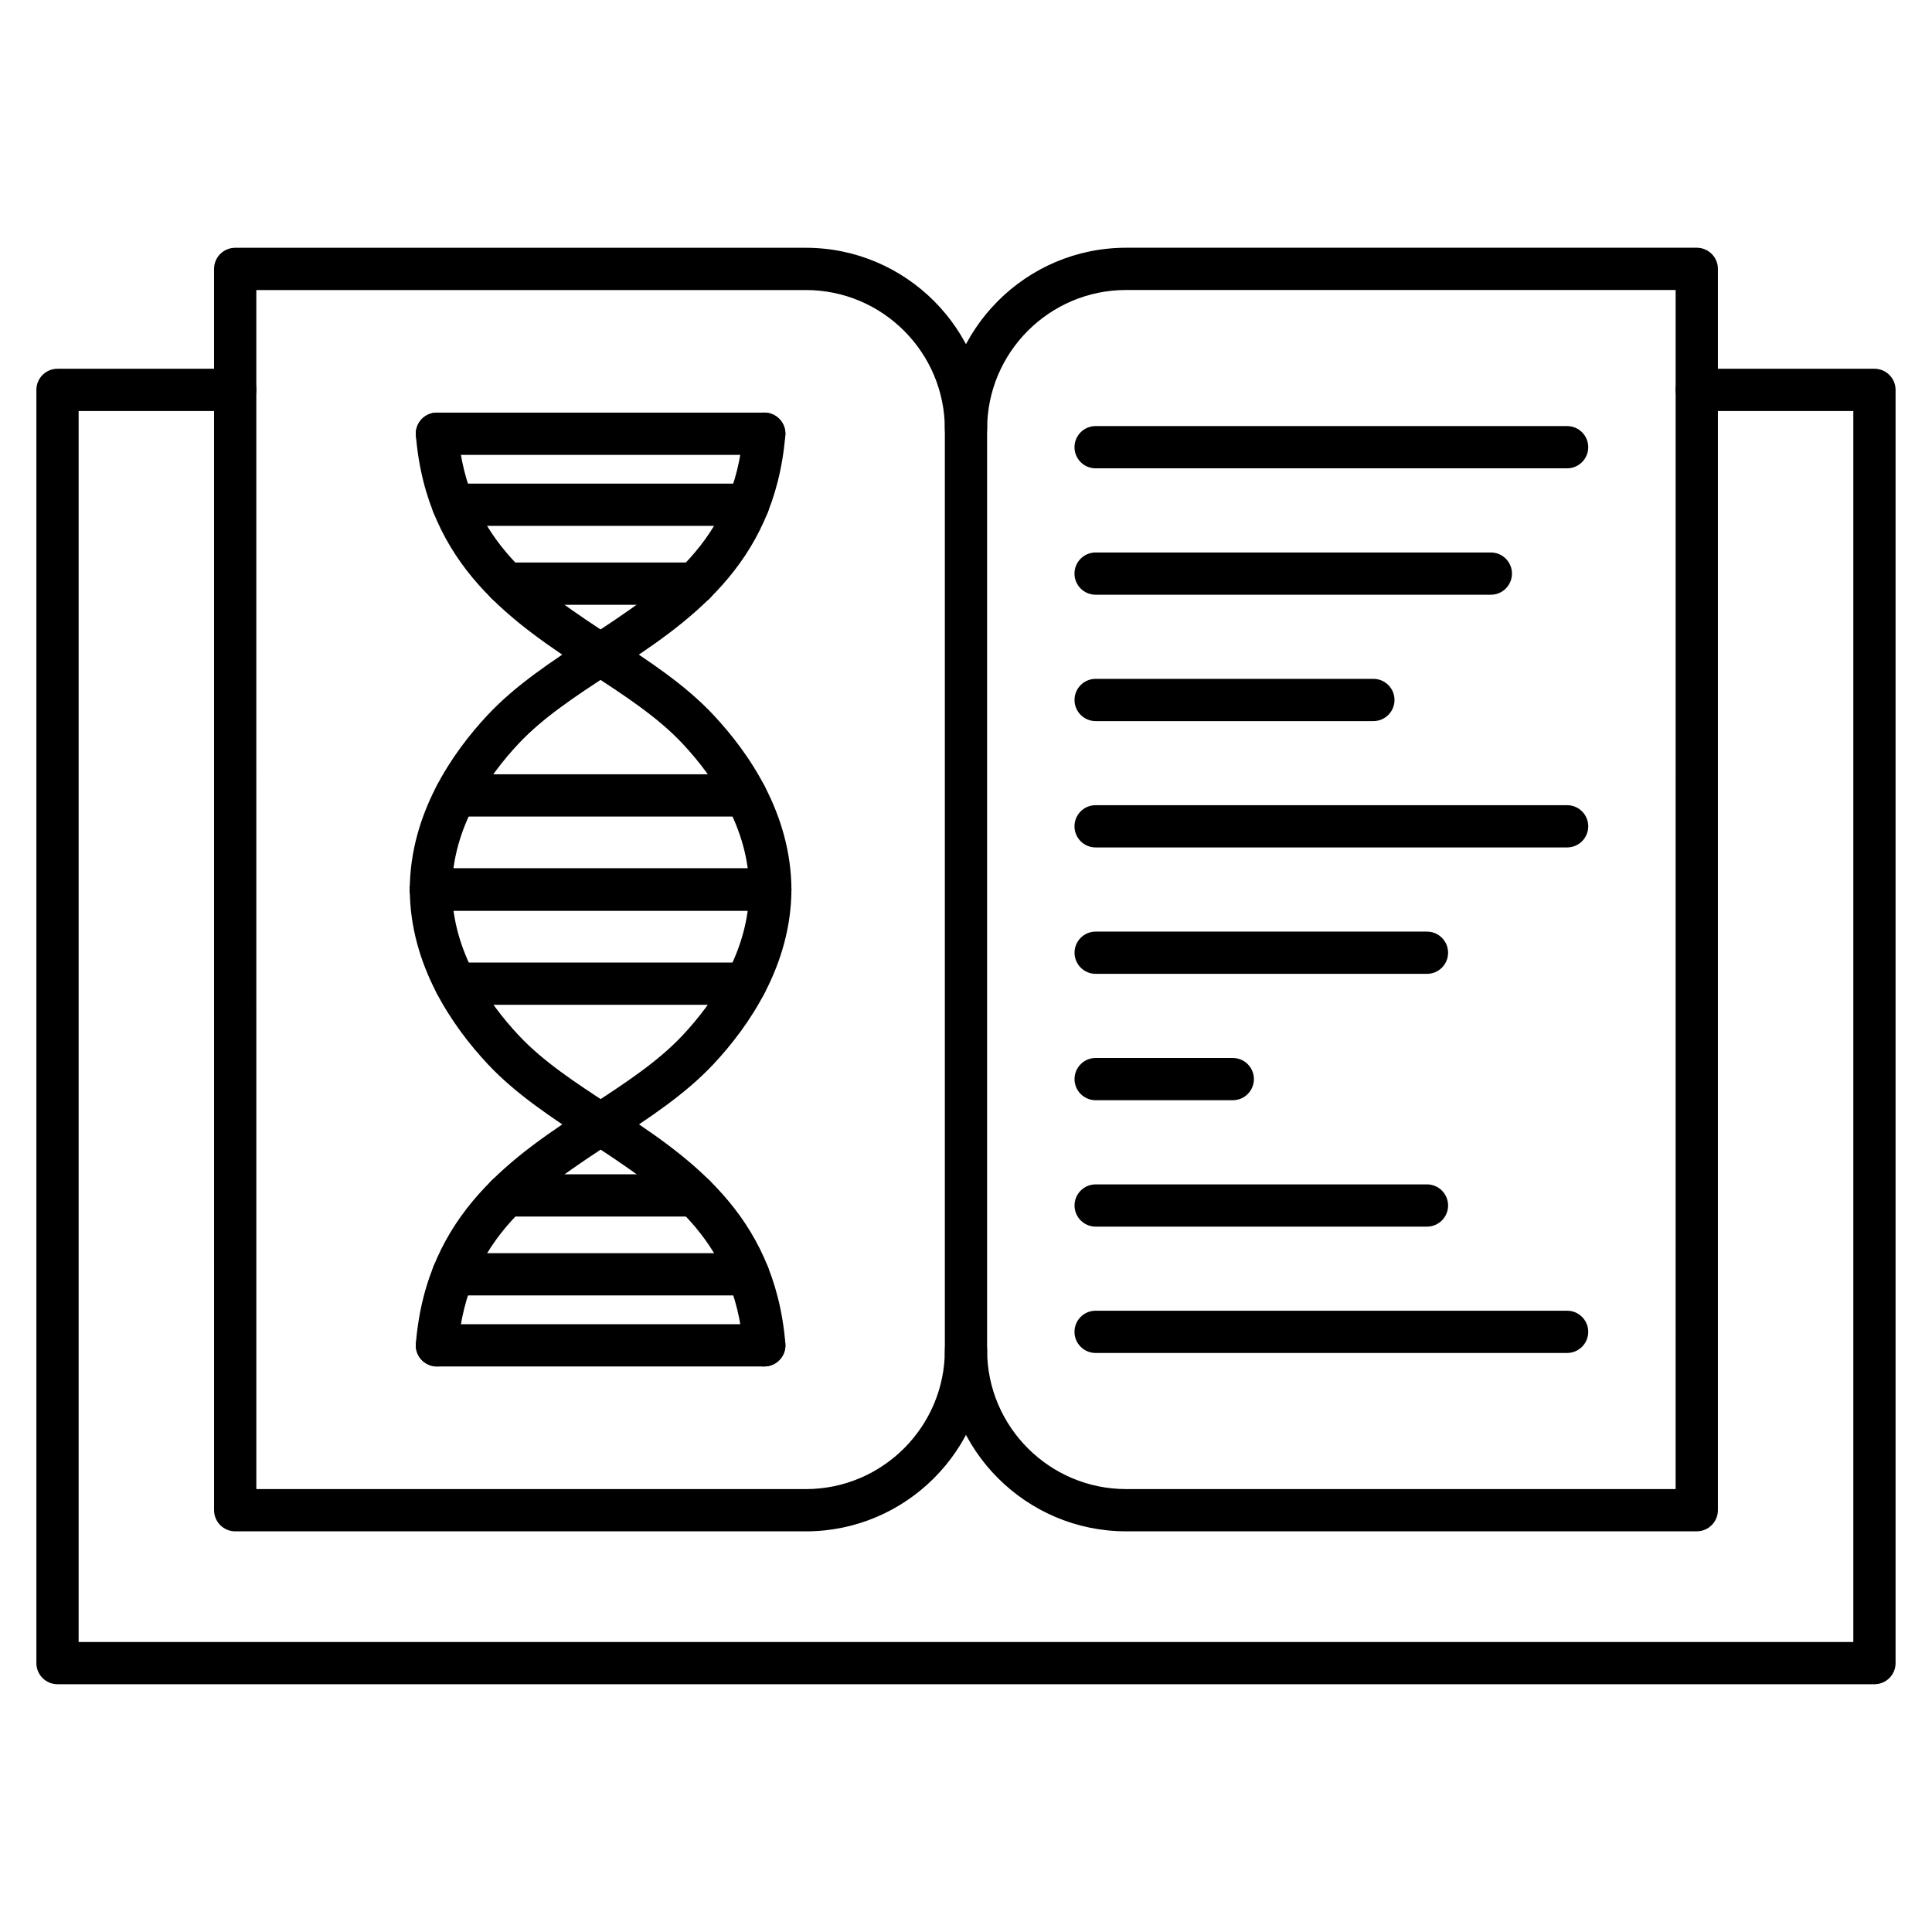
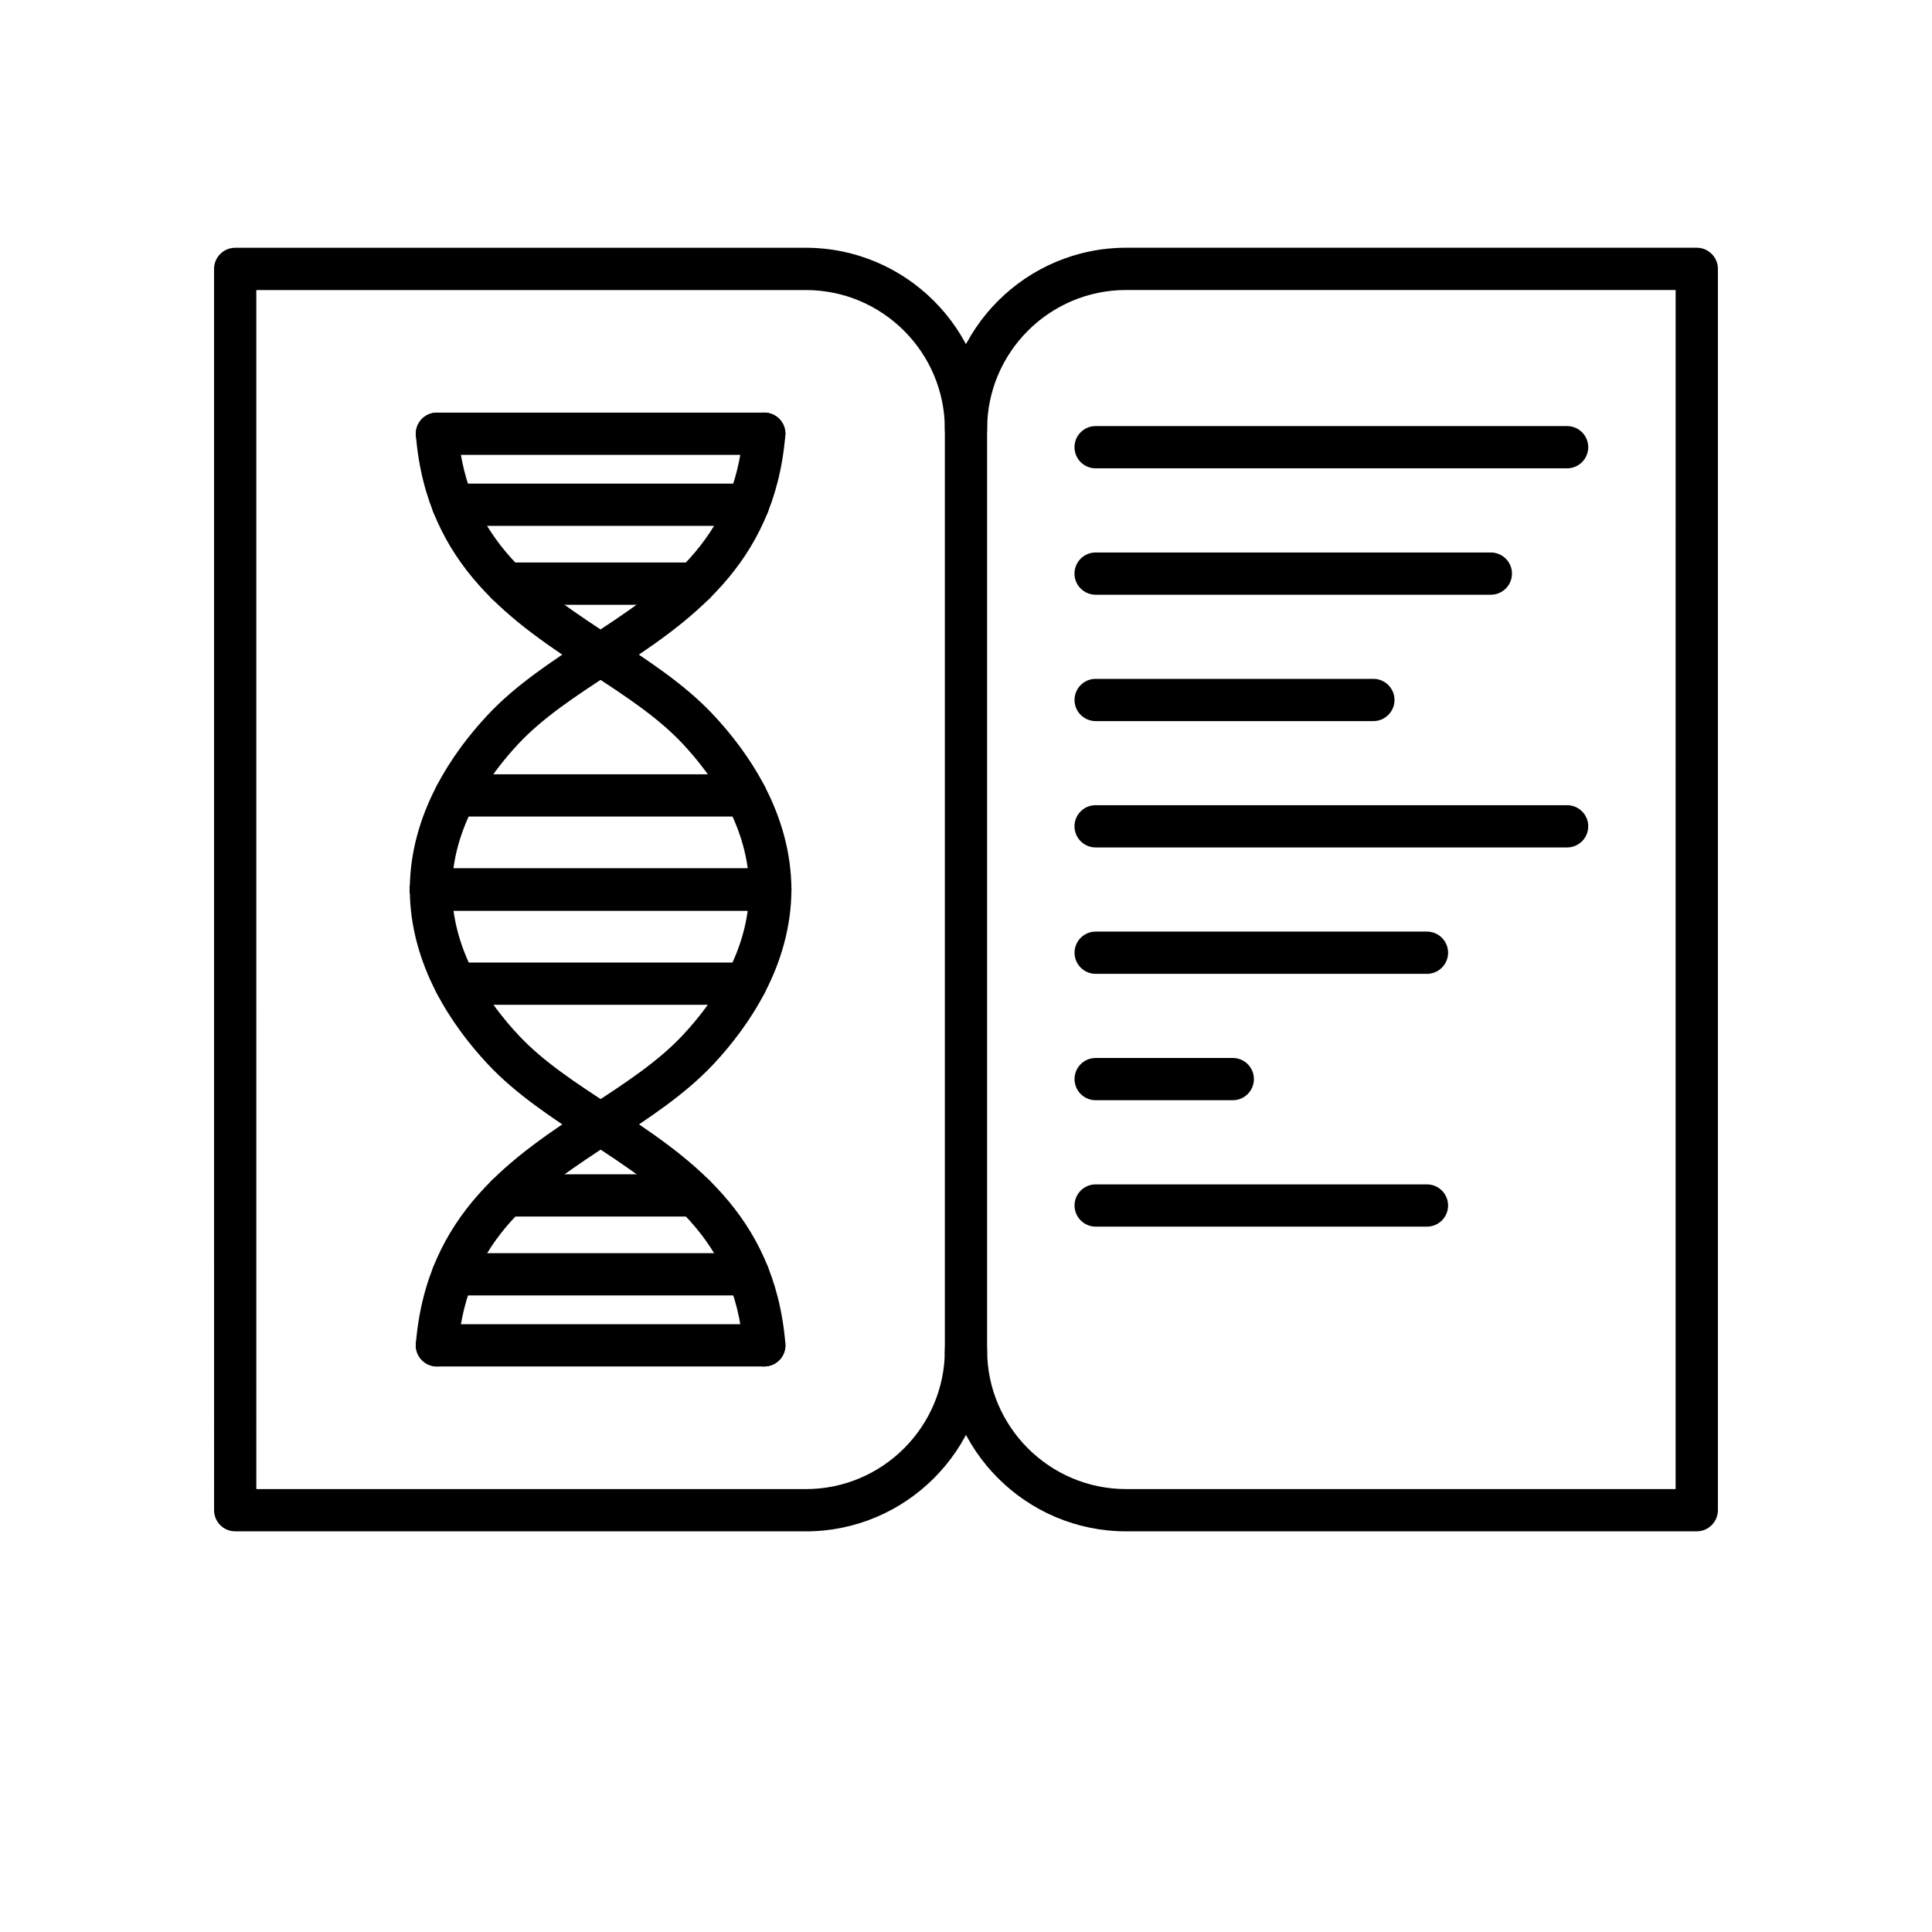
<svg xmlns="http://www.w3.org/2000/svg" fill="#000000" width="800px" height="800px" version="1.1" viewBox="144 144 512 512">
  <g>
    <path d="m357.55 549.82h-151.22c-3.09 0-5.598-2.508-5.598-5.598l-0.004-328.96c0-3.09 2.508-5.598 5.598-5.598h151.22c26.488 0 48.043 21.551 48.043 48.043v244.07c0 26.5-21.555 48.051-48.043 48.051zm-145.62-11.195h145.62c20.32 0 36.844-16.535 36.844-36.844v-244.07c0-20.324-16.527-36.848-36.848-36.848h-145.62z" />
    <path d="m593.66 549.82h-151.22c-26.488 0-48.043-21.551-48.043-48.043 0-3.09 2.508-5.598 5.598-5.598s5.598 2.508 5.598 5.598c0 20.32 16.535 36.844 36.844 36.844h145.62l0.004-317.77h-145.62c-20.32 0-36.844 16.523-36.844 36.844 0 3.09-2.508 5.598-5.598 5.598s-5.598-2.508-5.598-5.598c0-26.488 21.551-48.043 48.043-48.043h151.22c3.09 0 5.598 2.508 5.598 5.598v328.96c-0.004 3.094-2.512 5.602-5.602 5.602z" />
-     <path d="m640.75 590.34h-481.51c-3.09 0-5.598-2.508-5.598-5.598v-337.42c0-3.09 2.508-5.598 5.598-5.598h47.09c3.09 0 5.598 2.508 5.598 5.598 0 3.09-2.508 5.598-5.598 5.598h-41.492v326.23h470.31v-326.23h-41.492c-3.09 0-5.598-2.508-5.598-5.598 0-3.09 2.508-5.598 5.598-5.598h47.09c3.09 0 5.598 2.508 5.598 5.598v337.43c0 3.09-2.508 5.586-5.598 5.586z" />
    <path d="m559.3 268.11h-124.95c-3.09 0-5.598-2.508-5.598-5.598s2.508-5.598 5.598-5.598h124.95c3.09 0 5.598 2.508 5.598 5.598s-2.508 5.598-5.598 5.598z" />
    <path d="m539.09 301.61h-104.74c-3.09 0-5.598-2.508-5.598-5.598 0-3.09 2.508-5.598 5.598-5.598h104.74c3.09 0 5.598 2.508 5.598 5.598 0 3.09-2.508 5.598-5.598 5.598z" />
    <path d="m507.96 335.1h-73.602c-3.09 0-5.598-2.508-5.598-5.598s2.508-5.598 5.598-5.598h73.602c3.09 0 5.598 2.508 5.598 5.598s-2.508 5.598-5.598 5.598z" />
    <path d="m559.3 368.58h-124.95c-3.09 0-5.598-2.508-5.598-5.598s2.508-5.598 5.598-5.598h124.95c3.09 0 5.598 2.508 5.598 5.598s-2.508 5.598-5.598 5.598z" />
    <path d="m522.16 402.08h-87.797c-3.09 0-5.598-2.508-5.598-5.598s2.508-5.598 5.598-5.598h87.797c3.09 0 5.598 2.508 5.598 5.598s-2.508 5.598-5.598 5.598z" />
    <path d="m470.7 435.57h-36.34c-3.09 0-5.598-2.508-5.598-5.598s2.508-5.598 5.598-5.598h36.34c3.09 0 5.598 2.508 5.598 5.598s-2.508 5.598-5.598 5.598z" />
    <path d="m522.16 469.07h-87.797c-3.09 0-5.598-2.508-5.598-5.598s2.508-5.598 5.598-5.598h87.797c3.09 0 5.598 2.508 5.598 5.598s-2.508 5.598-5.598 5.598z" />
-     <path d="m559.3 502.55h-124.95c-3.09 0-5.598-2.508-5.598-5.598s2.508-5.598 5.598-5.598h124.95c3.09 0 5.598 2.508 5.598 5.598s-2.508 5.598-5.598 5.598z" />
    <path d="m348.15 385.33c-3.078 0-5.586-2.496-5.598-5.574-0.055-16.445-9.652-30.117-17.68-38.691-6.539-6.977-15.137-12.586-24.238-18.527-20.422-13.336-43.562-28.461-46.418-63.133-0.258-3.078 2.039-5.789 5.117-6.035 3.078-0.258 5.789 2.039 6.035 5.117 2.406 29.223 21.34 41.582 41.379 54.68 9.258 6.047 18.832 12.305 26.277 20.254 9.406 10.031 20.633 26.219 20.711 46.305 0.012 3.09-2.484 5.609-5.574 5.621 0-0.016-0.012-0.016-0.012-0.016z" />
    <path d="m258.19 385.33h-0.023c-3.09-0.012-5.586-2.531-5.574-5.621 0.078-20.086 11.309-36.273 20.711-46.305 7.457-7.949 17.027-14.207 26.277-20.254 20.039-13.098 38.973-25.461 41.379-54.68 0.258-3.078 2.957-5.375 6.035-5.117 3.078 0.258 5.375 2.957 5.117 6.035-2.856 34.672-25.996 49.797-46.418 63.133-9.102 5.945-17.699 11.566-24.238 18.527-8.039 8.574-17.621 22.246-17.68 38.691-0.008 3.106-2.504 5.59-5.586 5.59z" />
    <path d="m346.54 264.54h-86.746c-3.09 0-5.598-2.508-5.598-5.598s2.508-5.598 5.598-5.598h86.746c3.09 0 5.598 2.508 5.598 5.598s-2.508 5.598-5.598 5.598z" />
    <path d="m342.25 283.36h-78.168c-3.09 0-5.598-2.508-5.598-5.598 0-3.09 2.508-5.598 5.598-5.598h78.168c3.09 0 5.598 2.508 5.598 5.598 0 3.09-2.508 5.598-5.598 5.598z" />
    <path d="m328.09 304.27h-49.832c-3.09 0-5.598-2.508-5.598-5.598 0-3.09 2.508-5.598 5.598-5.598h49.832c3.09 0 5.598 2.508 5.598 5.598 0 3.09-2.508 5.598-5.598 5.598z" />
    <path d="m341.6 360.39h-76.859c-3.09 0-5.598-2.508-5.598-5.598 0-3.09 2.508-5.598 5.598-5.598h76.859c3.09 0 5.598 2.508 5.598 5.598 0 3.09-2.508 5.598-5.598 5.598z" />
    <path d="m348.13 385.33h-89.914c-3.09 0-5.598-2.508-5.598-5.598s2.508-5.598 5.598-5.598h89.914c3.09 0 5.598 2.508 5.598 5.598s-2.508 5.598-5.598 5.598z" />
    <path d="m259.79 506.13c-0.156 0-0.312-0.012-0.469-0.023-3.078-0.258-5.375-2.957-5.117-6.035 2.856-34.672 25.996-49.797 46.418-63.133 9.102-5.945 17.699-11.566 24.238-18.527 8.039-8.574 17.621-22.246 17.68-38.691 0.012-3.09 2.519-5.574 5.598-5.574h0.023c3.09 0.012 5.586 2.531 5.574 5.621-0.078 20.086-11.309 36.273-20.711 46.305-7.457 7.949-17.027 14.207-26.277 20.254-20.039 13.098-38.973 25.461-41.379 54.68-0.238 2.91-2.688 5.125-5.578 5.125z" />
    <path d="m346.54 506.13c-2.887 0-5.328-2.215-5.574-5.141-2.406-29.223-21.34-41.582-41.379-54.68-9.258-6.047-18.832-12.305-26.277-20.254-9.406-10.043-20.633-26.219-20.711-46.305-0.012-3.09 2.484-5.609 5.574-5.621h0.023c3.078 0 5.586 2.496 5.598 5.574 0.055 16.445 9.652 30.117 17.68 38.691 6.539 6.977 15.125 12.586 24.238 18.527 20.422 13.344 43.562 28.461 46.418 63.133 0.258 3.078-2.039 5.789-5.117 6.035-0.172 0.031-0.328 0.039-0.473 0.039z" />
    <path d="m346.54 506.13h-86.746c-3.09 0-5.598-2.508-5.598-5.598s2.508-5.598 5.598-5.598h86.746c3.09 0 5.598 2.508 5.598 5.598s-2.508 5.598-5.598 5.598z" />
    <path d="m342.25 487.3h-78.168c-3.09 0-5.598-2.508-5.598-5.598 0-3.09 2.508-5.598 5.598-5.598h78.168c3.09 0 5.598 2.508 5.598 5.598 0 3.09-2.508 5.598-5.598 5.598z" />
    <path d="m328.09 466.4h-49.832c-3.09 0-5.598-2.508-5.598-5.598 0-3.09 2.508-5.598 5.598-5.598h49.832c3.09 0 5.598 2.508 5.598 5.598 0 3.09-2.508 5.598-5.598 5.598z" />
    <path d="m341.6 410.28h-76.859c-3.09 0-5.598-2.508-5.598-5.598 0-3.09 2.508-5.598 5.598-5.598h76.859c3.09 0 5.598 2.508 5.598 5.598 0 3.09-2.508 5.598-5.598 5.598z" />
    <path d="m348.13 385.33h-89.914c-3.09 0-5.598-2.508-5.598-5.598s2.508-5.598 5.598-5.598h89.914c3.09 0 5.598 2.508 5.598 5.598s-2.508 5.598-5.598 5.598z" />
  </g>
</svg>